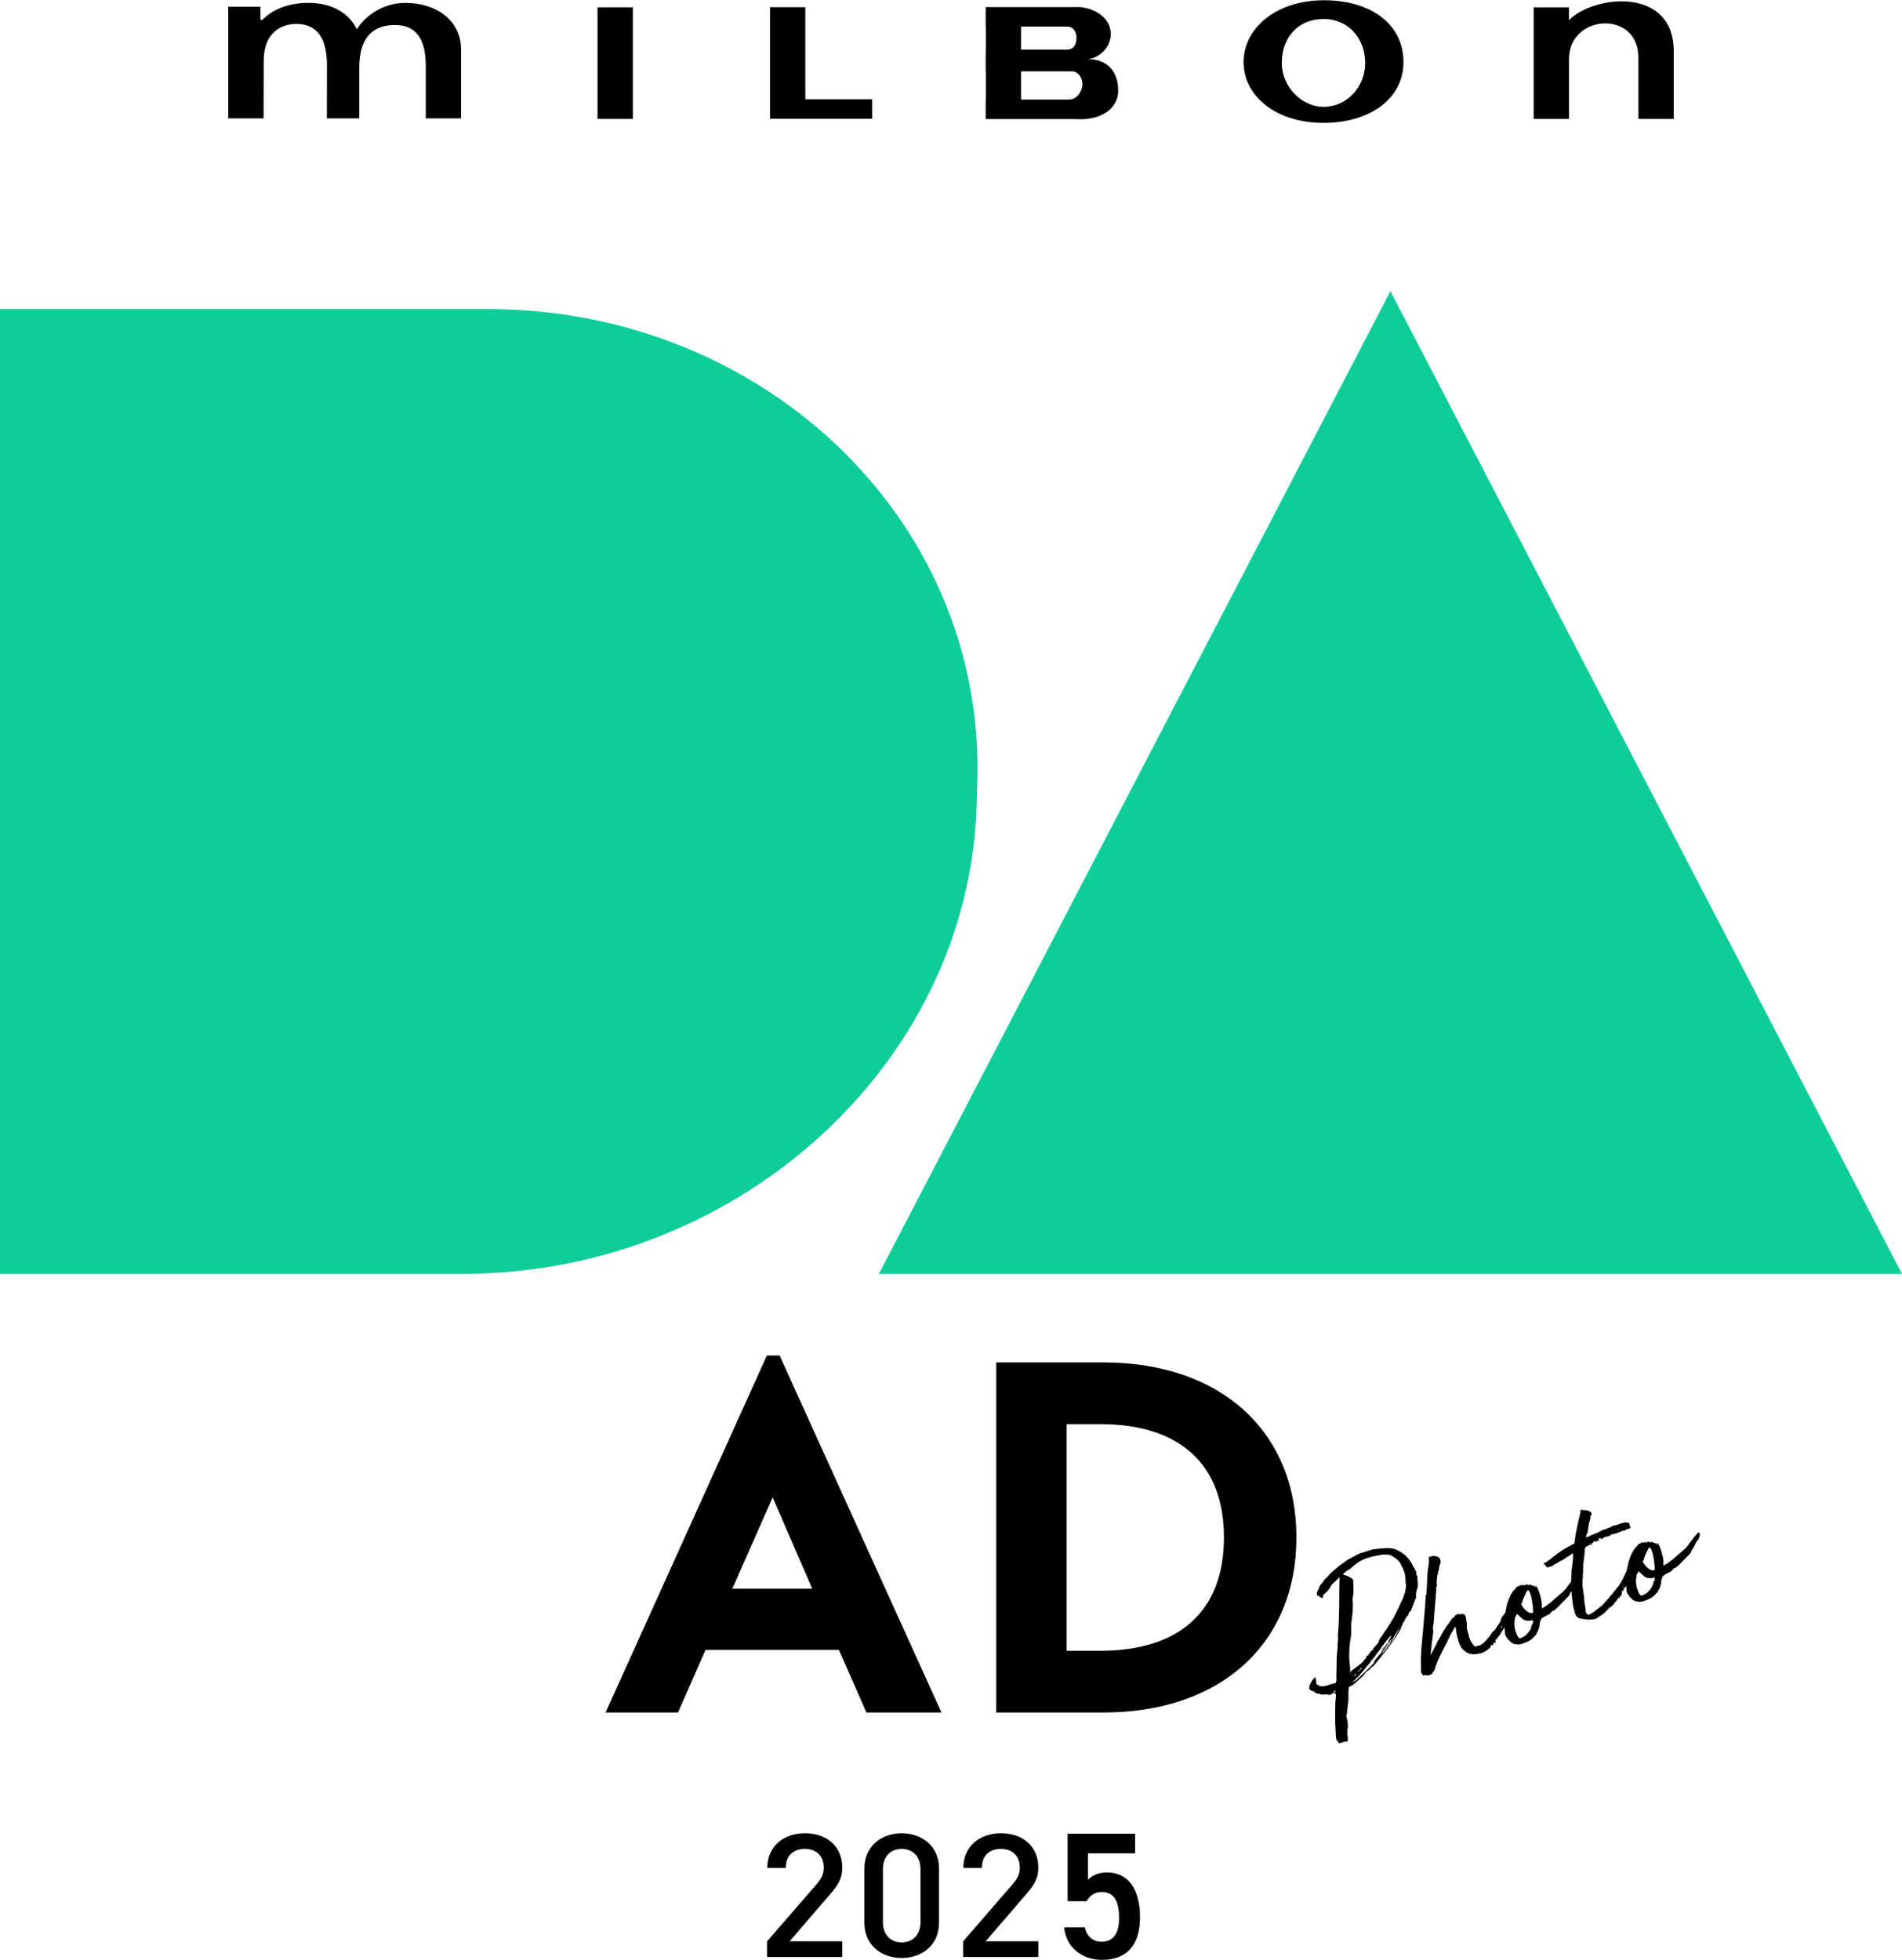
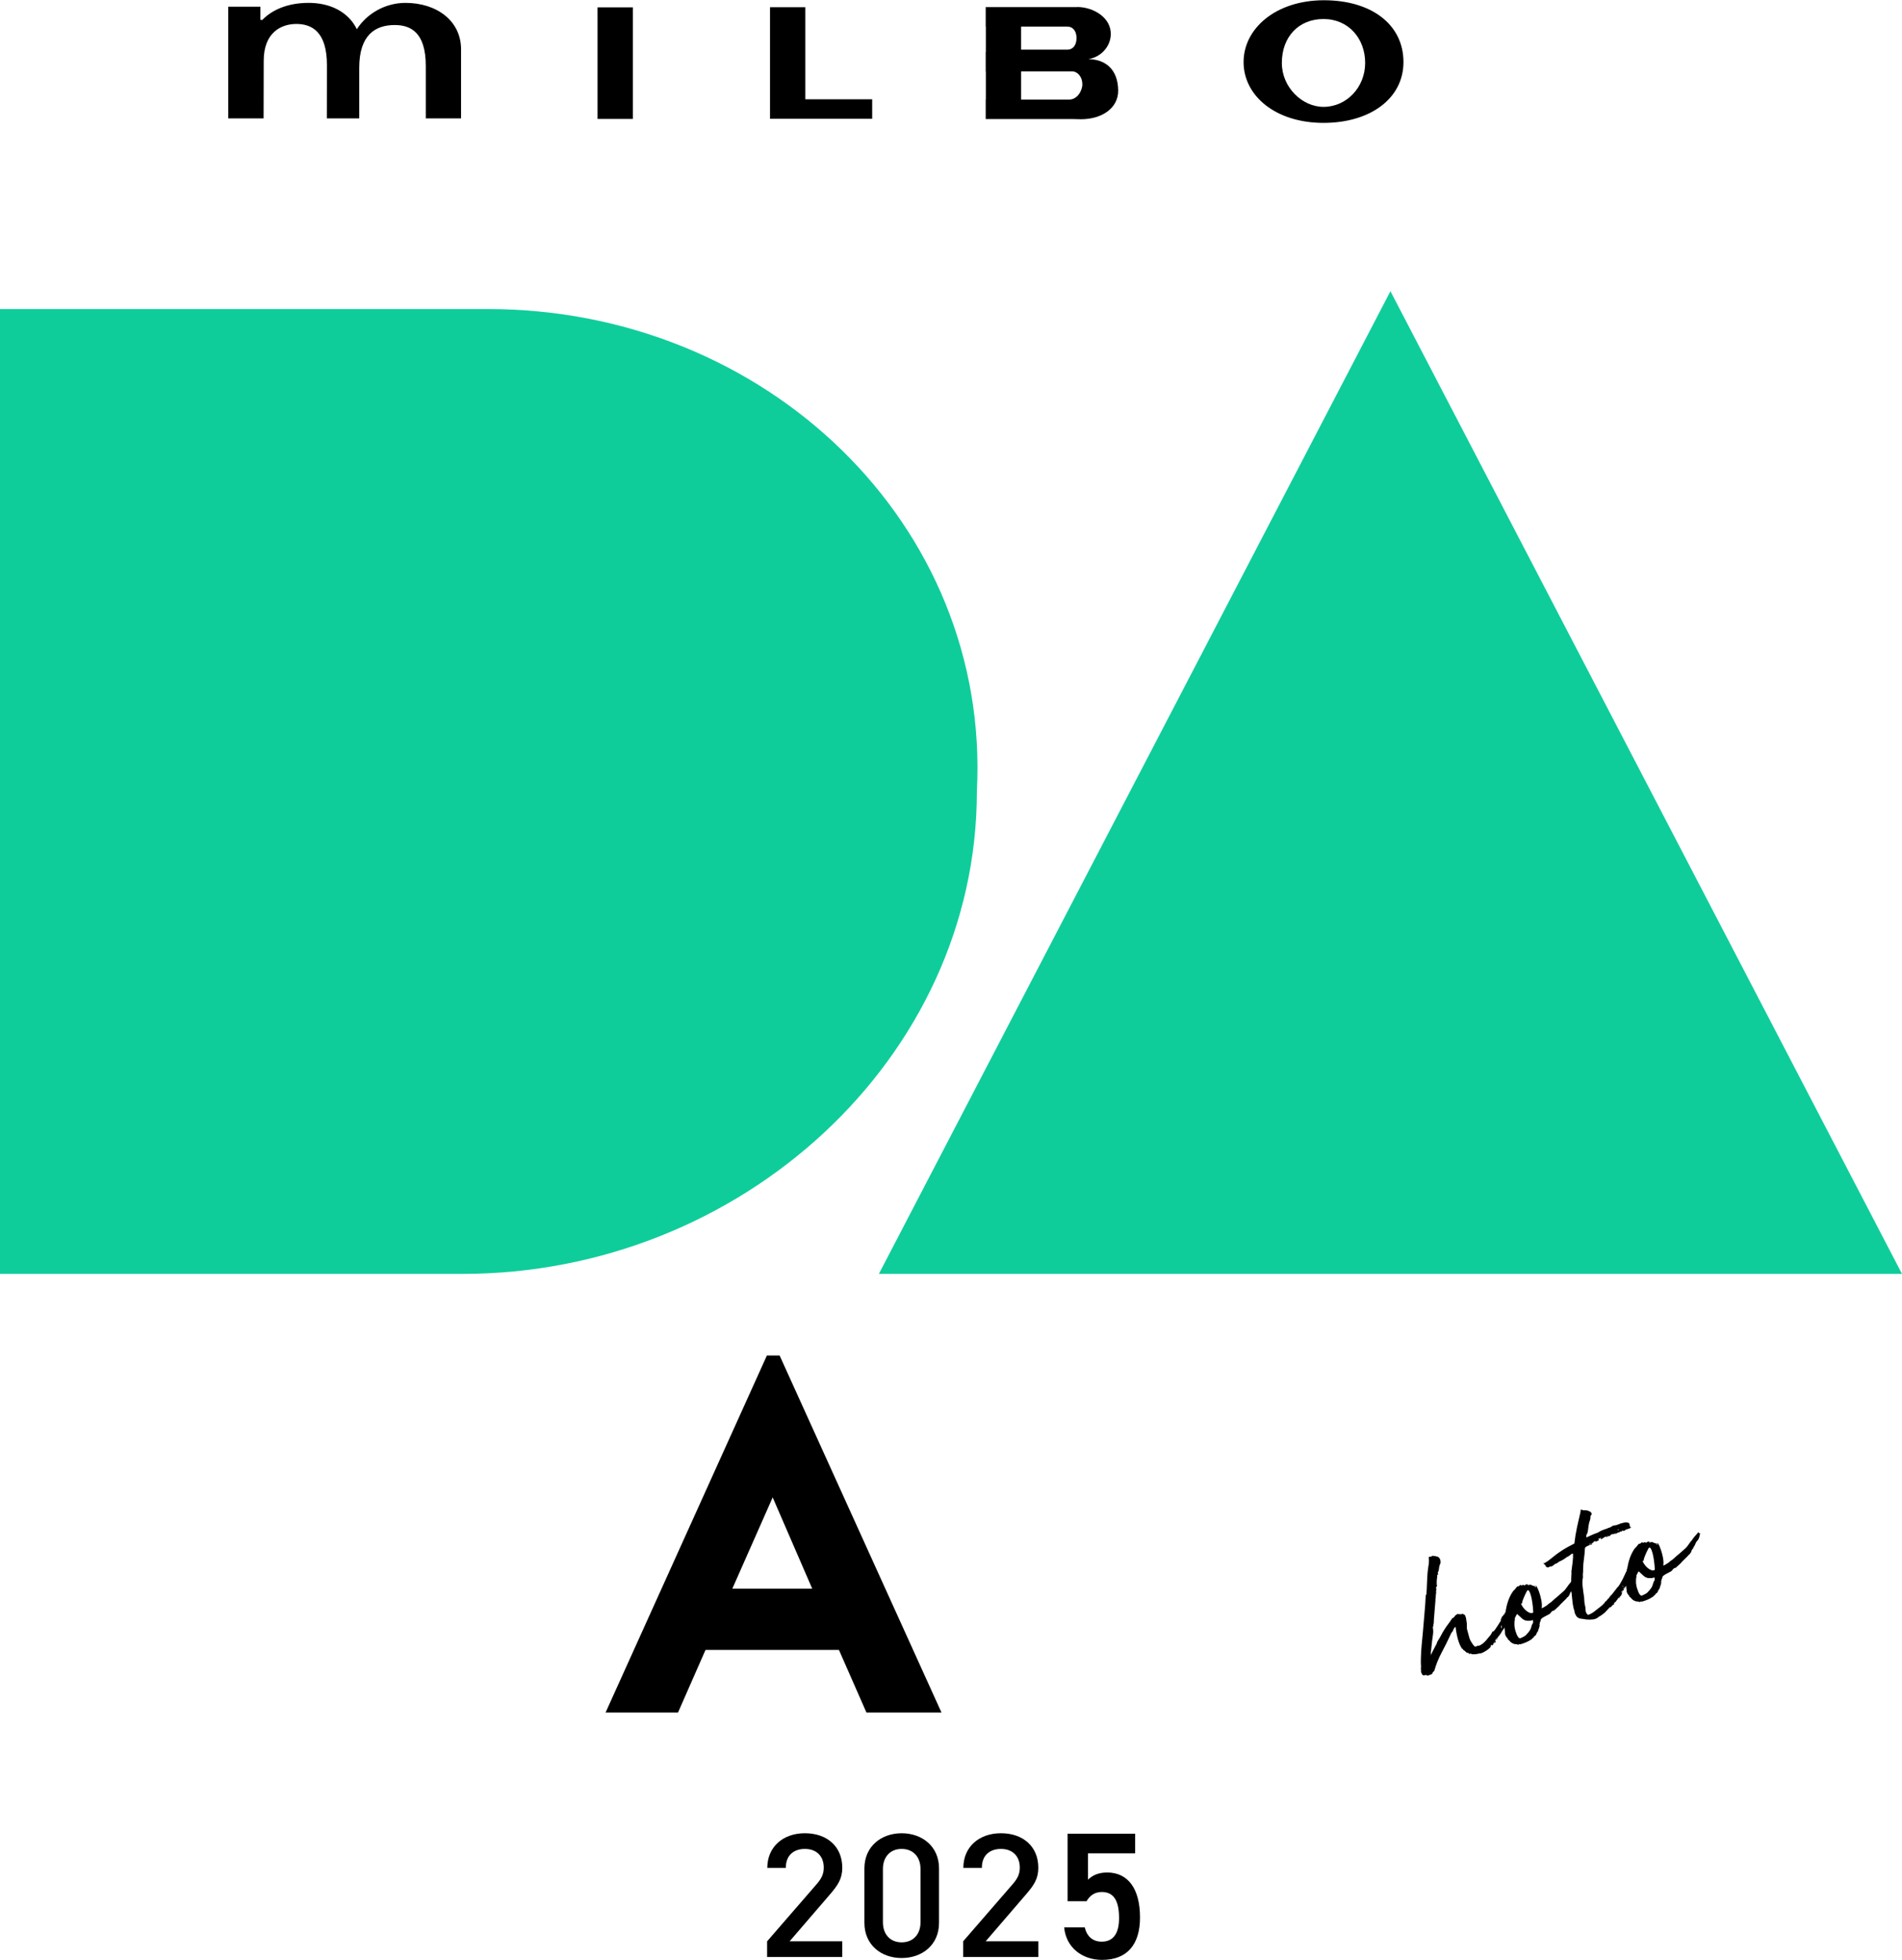
<svg xmlns="http://www.w3.org/2000/svg" id="ad" version="1.1" viewBox="0 0 272.4 280.7">
  <defs>
    <style>
      .st0 {
        fill: #0fcd9b;
      }
    </style>
  </defs>
-   <polygon points="192.866 245.482 192.873 245.419 192.848 245.429 192.866 245.482" />
-   <path d="M202.972,225.869c.035-.013.054-.055.06-.125.006-.073-.016-.12-.066-.142.032.028.041.054.025.069-.016.013-.035.016-.057.002-.073-.091-.107-.189-.104-.293.006-.096.009-.197.013-.301-.013-.035-.032-.069-.069-.107-.032-.038-.066-.082-.101-.131-.05-.082-.069-.156-.069-.229.006-.073-.028-.101-.107-.096-.303-.691-.669-1.246-1.104-1.667-.439-.423-.978-.762-1.622-1.014-.426-.128-.909-.172-1.448-.129-.543.041-1.117.098-1.729.174-.076.009-.155.03-.23.066-.076.038-.133.062-.167.074-.243.046-.432.095-.571.155-.139.058-.309.115-.508.164-.148.035-.309.09-.476.167-.174.082-.35.169-.536.262-.186.098-.36.191-.524.287-.164.101-.309.169-.435.211-.316.232-.634.457-.953.681-.319.219-.612.457-.883.711-.192.128-.432.336-.719.625-.284.289-.489.516-.612.677-.069.024-.12.06-.151.114-.035.05-.076.085-.129.104-.104.218-.233.398-.385.554-.155.153-.281.325-.372.516-.022.047-.028.085-.022.11.013.028,0,.057-.028.085-.104.218-.186.38-.246.491-.06.109-.066.295-.013.557.06.057.107.066.142.025.035-.044.088-.027.151.049l.038.107c.032.028.076.047.139.054.063.011.114.036.148.084.079.054.129.068.151.049.025-.019.041-.055.047-.118.009-.063.022-.136.044-.221.019-.088.063-.164.139-.23.316-.248.521-.448.628-.593.107-.147.167-.254.186-.32.013-.025.028-.03.05-.03.019.003.038-.009.047-.032.009-.025.013-.05.003-.076-.009-.028-.009-.054.003-.079.161-.215.382-.442.656-.674.274-.238.486-.457.631-.67-.019.622-.028,1.292-.028,2.007.003.711,0,1.436-.013,2.168-.013.73-.032,1.442-.054,2.134-.025.696-.066,1.33-.123,1.907-.016.183-.013.355.003.519.016.161.016.325-.006.494-.032.133-.047.273-.041.434.006.155,0,.325-.016.508-.003.161-.016.322-.041.475-.022.161-.041.309-.05.454-.035.409-.05.819-.044,1.224,0,.407-.003.819-.013,1.242-.038.229-.044.5-.013.806.025.312,0,.579-.079.801-.079.009-.145.035-.199.071-.057.041-.12.074-.189.098l-.028-.082c-.297.125-.622.237-.988.333-.36.098-.707.106-1.035.019-.006-.013-.006-.044-.003-.085.006-.043-.016-.076-.063-.098-.12.104-.218.063-.281-.123-.066-.186-.063-.331-.003-.432-.047-.025-.079-.065-.085-.121-.009-.054-.016-.109-.013-.159.003-.047,0-.096-.006-.144-.006-.05-.032-.074-.073-.08-.199.169-.35.344-.457.519s-.224.398-.35.658c.019.114.013.2-.016.26-.025.06-.022.144.016.251-.038.013-.057.013-.06.003s-.022-.008-.057.005c.038.044.095.071.177.074.076,0,.114.05.114.155.098.003.183.021.256.055s.136.044.189.025c-.013.022-.006.069.019.142.041.006.047-.024.016-.084-.032-.054-.025-.084.019-.077.035.049.05.087.041.117-.009.035,0,.063.032.095.107.024.211.065.312.131.104.06.192.058.268-.008.06.06.148.103.268.129.12.028.23.025.338-.013l.035.107c.183-.106.385-.128.606-.063.221.062.41.055.562-.019.025-.091.088-.139.183-.153.095-.016.158-.066.186-.155.041.006.057.033.044.087-.009.054.003.074.038.062.003-.039.028-.041.069-.006.044.035.073.068.085.103.047.085.057.27.028.555-.028.287-.05.547-.073.77-.003.557-.009,1.172-.022,1.841-.016.67.009,1.316.063,1.929.013.256.022.514.032.765.009.256.041.483.091.685.044.066.095.136.161.211.069.076.117.158.148.246l.044.044c.025.009.076.006.164-.009.079-.022.167-.046.252-.076.091-.032.202-.082.338-.15.028.032.101.036.215.017.11-.022.192-.019.24.003.076-.286.085-.568.028-.846s-.05-.546.016-.811c.003-.039-.009-.046-.035-.019-.032.032-.05.028-.063-.006.12-.219.161-.469.126-.741-.038-.274-.06-.543-.069-.795l-.082.028c.003-.164-.009-.304-.047-.434-.035-.128-.032-.248.009-.361l.019-.035.006.025c.006.019.019.025.038.021-.006-.12.003-.211.022-.278.016-.066.009-.142-.022-.233.057-.115.085-.263.085-.431.003-.17.019-.339.06-.513.057-.396.082-.787.066-1.169-.016-.383-.003-.792.047-1.224.044-.038.17-.098.366-.189.196-.09.309-.158.328-.205.322-.271.625-.533.905-.781.281-.248.536-.522.77-.819-.035.013-.044.013-.028-.003.013-.016.016-.035.009-.05.401-.279.773-.601,1.123-.961.019-.006.022.003.009.028-.009.021-.006.03.009.025.745-.879,1.486-1.797,2.221-2.761.735-.964,1.379-1.961,1.931-2.989-.054.019-.091.062-.117.131-.028.066-.063.091-.11.069.06-.062.104-.139.142-.23.038-.095.082-.131.126-.106.006-.099.025-.202.06-.303.032-.101.104-.17.208-.208.022-.167.076-.309.164-.429.085-.12.164-.252.233-.398.035-.013.05-.008.047.014,0,.019.013.014.041-.014.054-.134.104-.256.158-.353.057-.101.101-.211.136-.344.041.006.063.016.069.035.006.016.028.019.063.006l.779-2.03c-.035-.263-.022-.53.035-.789.06-.257.126-.502.205-.727.009-.259.003-.489-.013-.678-.022-.196-.041-.415-.069-.664ZM191.226,242.305c-.06.022-.114.03-.151.022-.069-.136-.06-.192.025-.172.088.019.145.022.183.009.025.069.006.118-.057.14ZM197.258,237.325c-.139.188-.297.38-.467.582.019.05.032.107.032.167-.413.461-.846.902-1.297,1.319-.448.416-.887.836-1.312,1.265-.054.019-.085.019-.091,0l-.009-.025c-.057.06-.12.11-.189.142-.066.033-.133.071-.196.114l-.019-.054c.11-.08.23-.167.35-.271.123-.104.221-.219.297-.345.041.008.06.002.054-.017-.006-.016.009-.022.054-.019.325-.371.644-.748.947-1.123.306-.374.612-.746.921-1.111l.032-.162c.038-.013.063-.03.085-.058.022-.025.047-.046.085-.058.196-.229.372-.461.53-.693.158-.237.334-.465.53-.697.066-.098.133-.191.202-.276.069-.084.133-.188.192-.304l.035.016.019-.035c.142-.21.328-.462.549-.76.224-.298.445-.535.663-.707,0,.117-.044.23-.133.344-.088.11-.177.246-.256.416-.016.066-.038.145-.069.232-.025.088-.079.139-.155.144-.076.186-.208.36-.398.527-.189.169-.328.333-.407.5.117-.118.293-.284.527-.497.233-.21.385-.418.451-.623.129-.084.215-.181.256-.295.038-.114.104-.207.199-.279-.12.399-.357.764-.719,1.087-.363.325-.64.674-.83,1.038-.164.156-.316.328-.461.519ZM193.882,240.059c0-.117.044-.192.145-.227.095-.035.167-.103.211-.196.016.095-.022.17-.11.23-.088.063-.17.123-.246.192ZM194.46,239.409c.022-.046.06-.098.107-.158.05-.057.095-.082.139-.076-.013.082-.047.139-.104.167-.06.032-.107.055-.142.066ZM194.756,239.157c.006-.104.038-.172.091-.208.057-.041.104-.087.145-.144.019.054.006.115-.038.191s-.107.129-.199.161ZM197.732,237.099c-.006-.079.013-.136.06-.174.019.054.022.091.006.107l-.066.066ZM200.439,233.091c-.032.022-.05.057-.057.093-.101.278-.23.557-.388.839-.161.284-.322.566-.48.842-.252.303-.521.647-.805,1.022-.284.383-.574.723-.864,1.019.161-.333.385-.659.669-.978.287-.317.549-.618.786-.901.174-.358.366-.705.577-1.035.208-.336.398-.661.568-.975.028.028.025.054-.006.073ZM200.877,228.989c-.293.637-.577,1.245-.852,1.819-.331.694-.732,1.387-1.189,2.087-.461.696-.902,1.352-1.325,1.958-.006.158-.05.297-.136.42-.088.118-.18.233-.287.336-.101.107-.199.216-.3.33-.098.117-.164.238-.199.368-.161.055-.268.144-.325.263-.05.077-.098.155-.142.227-.044.076-.095.145-.151.205-.047.038-.095.062-.139.076-.044.016-.085.052-.126.106-.025.05-.032.093-.032.128.003.041-.006.082-.025.129-.126.104-.259.265-.404.472-.082.106-.205.224-.369.352-.164.129-.334.26-.517.391s-.36.265-.533.396c-.17.131-.309.245-.416.341.016.151.003.237-.032.249l-.009-.028c.016-.462-.009-.947-.076-1.448-.066-.503-.085-.991-.05-1.456l.009-.483c.013-.301.041-.609.079-.924.041-.311.088-.615.142-.91.054-.418.069-.825.047-1.224-.019-.401.003-.809.076-1.232.098-.629.151-1.268.164-1.907.016-.243.003-.487-.035-.737-.038-.241-.019-.467.047-.672.057-.295.082-.59.076-.887-.003-.3-.022-.77-.047-1.415,0-.06-.022-.103-.063-.128-.038-.028-.069-.077-.095-.144-.221-.125-.41-.224-.568-.311-.158-.082-.391-.161-.694-.233-.006-.073.038-.159.133-.254.098-.093.211-.183.341-.27.129-.082.259-.162.391-.241.133-.074.218-.14.259-.194.259-.23.508-.435.751-.622.243-.185.521-.357.833-.514.312-.162.704-.301,1.174-.428.473-.128,1.07-.248,1.786-.36.082.013.23.014.448.008.218-.008.423.016.622.066.243.131.473.265.694.412.218.14.416.328.603.565.114.156.202.309.265.456.06.147.139.303.237.467.013.095.041.18.088.252.047.076.085.155.117.243.06.237.11.503.145.798.035.297.044.547.038.746-.006.044-.003.096.009.162.016.063.035.109.066.14-.041.73-.208,1.412-.502,2.054Z" />
  <path d="M214.927,232.078c.006.016.003.038-.009.063-.006-.019-.003-.03.006-.033s.009-.014.003-.03Z" />
  <path d="M229.686,220.277c-.016.006-.032-.006-.044-.044-.022.05-.038.079-.044.091s.025-.003.088-.047Z" />
  <path d="M230.241,219.994c.006.019.019.022.038.016.006.019.025.03.054.027.028,0,.016-.021-.038-.062l-.025.009-.028.009Z" />
  <path d="M243.404,219.608l-.189-.2c.006.019-.028.069-.095.153-.073.082-.151.178-.246.278-.095.104-.186.211-.278.32-.088.112-.161.207-.211.284-.035.073-.066.126-.095.15-.032.032-.06.063-.088.091l-.044.047-.461.64c-.091.133-.211.262-.357.391-.142.131-.29.263-.442.391l-.341.301-.486.407c-.133.128-.268.251-.404.369-.139.117-.281.219-.429.314l-.297.252c-.388.254-.631.388-.726.404.05-.375.028-.77-.057-1.188-.088-.416-.186-.789-.303-1.114-.114-.328-.224-.581-.322-.754-.101-.17-.145-.211-.133-.118-.155-.044-.221-.041-.202.013l.186.025.054.069-.054.019c-.076.006-.133-.003-.161-.032-.028-.032-.038-.057-.025-.082-.177-.035-.316-.088-.429-.148-.11-.06-.24-.082-.394-.066.035.047.009.08-.079.112-.041-.003-.05-.025-.025-.066.028-.038.019-.06-.022-.063-.066-.019-.129-.028-.189-.039-.063-.006-.148.038-.256.136-.006-.019-.016-.009-.035.022-.016.038-.022.036-.016-.005-.038.013-.069,0-.104-.038-.032-.038-.095-.044-.183-.014.019.054.003.069-.044.047s-.066-.025-.06-.009l-.082.028c-.057-.057-.101-.082-.126-.073-.028.009-.057.03-.088.062-.025.028-.063.063-.114.101-.044.033-.126.052-.246.055l-.375.461c-.11.079-.23.216-.357.423-.129.202-.252.435-.369.694-.117.26-.221.546-.309.852-.091.312-.158.604-.199.879-.011.02-.009.06-.015.087-.011.016-.014.026-.03.046-.019.006-.019.035,0,.088-.028.09-.047.14-.05.151-.006.014-.013.022-.019.025-.013.003-.019.016-.019.035-.002.016.008.082.018.146-.002.016-.004.035-.006.052-.016.002-.033.003-.05-.007-.025.05-.085.186-.186.412-.101.219-.218.467-.35.73-.139.27-.274.514-.413.741-.139.227-.249.366-.331.415-.133.188-.281.375-.442.573-.158.196-.297.375-.42.538-.025-.013-.047-.016-.063-.009-.085.207-.174.298-.262.27l.038.107c-.095.071-.164.131-.208.175-.044.047-.082.093-.114.147-.032.049-.076.099-.129.147-.05.046-.123.112-.218.183.006.076-.013.129-.063.156-.05.028-.101.057-.145.095.013.035.013.052,0,.043-.013-.003-.028.017-.054.065-.158.115-.325.249-.498.401-.177.148-.353.287-.527.41-.136.125-.303.246-.498.369-.196.114-.366.199-.505.249-.073.024-.101.036-.076.039.019.005.009.003-.032-.003-.23-.196-.341-.418-.341-.667.003-.252-.035-.513-.11-.782-.044-.183-.066-.363-.073-.543,0-.177-.013-.353-.032-.524-.082-.511-.148-1.018-.208-1.522-.06-.506-.044-.954.038-1.341-.009-.192-.013-.333-.013-.415.003-.079.009-.145.019-.199.013-.052.019-.118.019-.2.003-.079.003-.207,0-.386.006-.437.044-.918.12-1.445.073-.519.117-.962.129-1.325.009-.085.016-.151.019-.202,0-.049.032-.103.091-.166.082-.046.177-.103.284-.161.11-.055.208-.101.297-.133.044-.054.085-.071.129-.058.044.016.095.009.148-.009.019-.047.044-.077.073-.085.028-.009.035-.03.022-.068-.013-.032-.022-.039-.022-.017-.003.019-.019.016-.05-.016-.006.044-.038.063-.098.066.006-.041.038-.073.088-.091l.009.025c.022-.046.069-.069.142-.063.069.003.107-.041.114-.145.035-.013.069-.028.101-.05.032-.019.066-.038.101-.05l.025-.009c.019-.006.032-.003.032.003.006.009.013.009.032.003.013.038.003.057-.025.057-.032,0-.038.019-.025.054.126-.043.215-.082.274-.114.057-.032.133-.06.221-.091.022-.047.022-.107-.003-.18-.025-.066-.019-.11.019-.123-.013.025.025.024.114-.008-.019.006-.025.019-.019.032.013.038.025.05.044.044.032-.028.05-.057.063-.082.013-.019.035-.038.069-.049.006.019.019.019.035.013s.035.009.047.044c-.013.025-.025.041-.044.047-.019.005-.044.024-.069.052.095.049.177.039.243-.025.066-.063.12-.121.161-.178l.019.054c.076-.065.167-.118.268-.164.104-.047.167-.038.192.035.057.041.076.047.066.019-.009-.025.016-.068.073-.128-.016.006-.025.006-.028-.003s-.016-.013-.035-.006c.006-.041.019-.052.032-.039.016.016.032.017.05.011l.009.028c-.006-.019,0-.032.016-.038l.009.028.107-.038c-.022.047-.022.076-.003.076.022.003.05-.008.091-.032.041-.022.085-.055.133-.093.047-.034.077-.065.087-.09.032-.002.041-.037.08-.028.006-.041.035-.073.088-.091.05-.017.095-.033.133-.046-.025.05-.054.079-.091.082-.041.003-.035.016.013.038.054-.019.085-.041.098-.066.009-.022.05-.025.114-.009l.032.079c-.025-.069-.003-.12.066-.145l.028.082c0-.06.013-.103.044-.134.032-.028.05-.05.069-.057.013.038.013.055,0,.049s-.022.03-.032.115c.107.022.151-.002.139-.065-.013-.066,0-.106.032-.117-.019.106.013.123.091.046.082-.079.155-.093.215-.033-.006-.019.009-.054.05-.109.022.013.035.027.028.039-.006.009.006.008.044-.005l.025-.009.019-.035.088-.09c.069.035.117.054.139.057.019.003.032-.008.032-.03.006-.019.009-.046.019-.077.006-.035.044-.066.12-.09.013.038.006.055-.013.052-.022-.003-.025.013-.013.047.057.002.095-.011.107-.036.006-.025.069-.025.177-.003.114-.121.227-.189.328-.207.101-.016.215-.054.334-.117.038.006.076.003.114-.009.006-.041.032-.069.076-.085.041-.016.076-.046.101-.093-.107-.022-.183-.068-.227-.134.069-.024.12-.058.139-.109-.057.003-.091.002-.104-.005s-.028-.013-.054-.025c-.013-.035-.009-.057.006-.063.019-.005.032-.021.044-.046-.032-.028-.047-.065-.054-.112s-.022-.08-.047-.09c-.196-.109-.404-.14-.625-.091-.224.046-.407.096-.549.145-.158-.002-.233-.003-.221.003.013.008.05.017.117.033-.041.054-.12.082-.24.085l.016-.035c-.035.013-.066.035-.095.063-.032.028-.038.032-.028.009-.063.039-.129.063-.199.069-.066.005-.126.016-.18.035-.196.008-.36.066-.489.172-.136.103-.287.167-.457.188-.066.041-.107.066-.123.073-.019.006-.032.011-.041.014s-.025.009-.054.019c-.025.009-.082.028-.174.06-.05.019-.183.065-.398.14-.211.074-.445.196-.704.368-.303.106-.581.215-.839.327-.259.109-.536.237-.82.377-.035-.208-.013-.372.066-.484.079-.12.129-.281.155-.491.035-.189.054-.345.06-.465.009-.123.028-.271.069-.442.022-.17.066-.338.136-.511.066-.172.101-.347.098-.527-.013-.035-.016-.073-.009-.114l.17-.273c.016-.123-.019-.224-.107-.303s-.199-.142-.334-.197c-.136-.047-.278-.079-.42-.09-.145-.011-.262-.008-.357.005-.013-.035-.044-.046-.088-.041-.05.006-.073-.019-.073-.079-.025.05-.063.066-.117.054-.054-.009-.091.011-.114.057l.047.129c-.186.781-.357,1.54-.517,2.268-.161.734-.29,1.524-.388,2.373-.694.347-1.246.647-1.65.909-.407.262-.748.5-1.029.719s-.536.423-.77.614c-.23.188-.521.388-.868.585l-.133-.043c.032.088.098.167.199.232.101.06.155.151.155.271.085.073.177.112.271.131.095.014.205-.028.325-.131.038-.013.06-.014.073-.008.013.003.038.008.079.014.148-.035.284-.11.41-.237.126-.118.249-.181.366-.188.196-.125.309-.205.347-.24.041-.03.063-.049.073-.052.006-.003.038-.014.091-.033s.18-.084.379-.194c.117-.062.224-.128.319-.202.091-.073.205-.148.334-.235.123-.043.233-.107.334-.191.101-.088.205-.169.316-.246.088-.032.129-.028.12.003-.006.032.013.009.066-.069.022.35.003.764-.054,1.243-.063.478-.114.882-.158,1.216l-.038.222c.016-.006.028-.006.032.003s0,.066-.003.164c-.026.387-.04.784-.043,1.186-.015.021-.039.05-.052.069-.035.073-.066.126-.098.151-.028.032-.057.063-.088.091l-.041.047-.464.639c-.091.133-.211.263-.353.391-.145.131-.29.265-.442.393l-.344.301-.483.405c-.133.129-.268.251-.407.371-.136.115-.281.219-.426.312l-.3.254c-.388.252-.628.388-.723.402.047-.374.028-.768-.06-1.188-.085-.416-.186-.789-.3-1.114-.114-.328-.224-.581-.325-.754-.101-.17-.145-.211-.129-.117-.158-.044-.224-.043-.205.011l.186.027.054.069-.05.019c-.079.006-.133-.003-.161-.033-.032-.032-.038-.057-.028-.082-.174-.035-.316-.087-.426-.148-.11-.06-.24-.08-.398-.066.038.047.013.082-.079.114-.041-.005-.047-.027-.022-.066.025-.038.019-.06-.025-.063-.063-.021-.126-.03-.189-.039-.063-.006-.145.038-.252.134-.006-.019-.016-.008-.035.024-.016.038-.022.036-.016-.005-.038.013-.069,0-.104-.038s-.098-.046-.186-.014c.019.054.006.069-.044.047-.044-.022-.063-.025-.06-.009l-.079.028c-.06-.057-.101-.082-.129-.073s-.054.03-.085.062c-.028.028-.066.062-.114.099-.044.035-.129.054-.246.055l-.375.462c-.11.077-.233.216-.357.423-.133.202-.252.435-.372.693-.117.26-.221.546-.309.853-.088.312-.158.604-.199.877-.022.047-.035.115-.032.207,0,.085-.003.115-.016.077-.009.003-.02.094-.03.138-.039.023-.067.03-.112.064.016.05.009.114-.025.186-.117.058-.18.134-.192.215-.082.05-.133.098-.158.145-.022.047-.044.095-.069.145l-.006.062-.019.035c-.063.104-.095.169-.095.197,0,.032,0,.065-.006.109.019-.006.038-.035.063-.082-.013.082-.025.129-.044.136-.013.022-.022.025-.028.009-.139.226-.249.402-.331.535-.085.126-.155.23-.205.309-.054.079-.091.136-.117.172-.025.041-.054.082-.073.133-.047.035-.095.093-.136.167-.044.076-.101.125-.17.15-.032.032-.06.044-.088.044-.032,0-.057.027-.082.074-.028.032-.041.05-.038.057.003.009-.006.036-.028.084l-.129.227c-.164.213-.391.487-.681.82-.293.328-.581.565-.871.705-.054.019-.11.039-.17.062-.063.022-.126.025-.196.006-.069.025-.126.057-.174.093-.047.038-.095.044-.142.019-.082-.011-.177-.087-.278-.23-.095-.142-.17-.248-.215-.311-.158-.224-.271-.457-.347-.7-.073-.24-.155-.536-.237-.883l-.104-.382c0-.057-.006-.104-.019-.142-.013-.035-.009-.085.006-.151.006-.041.009-.088.009-.139.003-.05-.009-.06-.041-.028.044-.114.044-.262.006-.451-.032-.183-.06-.364-.082-.535-.025-.192-.06-.314-.104-.382,0-.058-.032-.12-.091-.177-.054-.041-.091-.077-.114-.109s-.073-.025-.155.025c.022-.05.019-.088-.013-.117-.082.047-.161.076-.237.085-.076.005-.158.005-.24-.005-.085-.009-.155-.024-.218-.03-.063-.009-.133.022-.208.09-.12.06-.202.131-.249.219-.05.088-.123.167-.215.243l-.133.046c-.019.006-.041.032-.063.082-.022.047-.047.084-.076.115-.17.257-.341.502-.517.732-.177.232-.344.473-.492.721-.158.237-.303.486-.435.752-.139.268-.29.53-.457.787l-.129.222-.069.233c-.155.292-.309.584-.464.879-.158.292-.297.579-.413.861l.05-.199-.013-.114c-.013-.093-.013-.178,0-.254.013-.073.028-.151.038-.237l.148-1.363c.047-.316.091-.631.129-.943.041-.311.028-.644-.038-.999-.006-.016,0-.022.022-.019s.028-.006.022-.025l.047-.284.05-.286.019-.454.224-2.761c-.013-.035-.013-.066-.003-.091.013-.022.013-.054,0-.088l.041-.224c0-.118.003-.233.013-.347.009-.11.025-.221.05-.328-.016-.095-.019-.183-.006-.268.013-.082.019-.164.032-.249-.032-.088-.038-.142-.028-.167-.032-.088.009-.174.12-.251-.038-.224-.05-.457-.038-.702.013-.243.041-.48.079-.715.003-.041,0-.079-.013-.114s-.003-.069.025-.098c.028-.032.05-.046.06-.039.013.006.035-.005.066-.035l-.076-.211.145-.353c.009-.139.028-.287.057-.434.025-.148.063-.292.117-.428.003-.041.016-.074.041-.093s.038-.046.044-.09c.006-.041.003-.073-.006-.101-.009-.025-.003-.062.022-.109-.022-.174-.063-.316-.123-.435-.063-.117-.155-.205-.271-.263-.032-.028-.076-.044-.133-.041-.063,0-.117-.009-.161-.033l-.11-.05-.076.027c-.063,0-.117-.013-.164-.035s-.098-.025-.151-.006c-.038.013-.069.035-.095.066-.032.027-.069.039-.107.036-.038.013-.06.017-.073.011-.009-.006-.035-.005-.069.006-.098.013-.136.027-.123.043.019.016,0,.011-.044-.011.019.233.028.457.025.674,0,.221-.032.45-.085.689-.088.546-.139,1.101-.161,1.666-.022.56-.044,1.117-.073,1.663l-.044.642c.003.06-.028.11-.095.153-.038.847-.098,1.697-.177,2.551-.079.853-.155,1.716-.221,2.597-.057.636-.117,1.27-.18,1.914-.063.636-.101,1.276-.117,1.915-.016.464-.009.91.022,1.331l-.025.101c.013.035.013.057.006.06-.009.003-.013.013-.006.028l.022.23-.003.243.035.104c.069.196.155.325.256.388.066.019.145.013.237-.008.091-.022.186-.03.287-.027l.066.098c.054-.019.079-.025.085-.013,0,.003.038-.003.107-.027l.054-.019c.085-.047.161-.08.237-.093.069-.022.142-.05.208-.091.028-.03.047-.058.054-.093.009-.032.025-.076.047-.12l.237-.263c.256-.905.609-1.773,1.051-2.604.445-.833.858-1.663,1.243-2.494.019-.066.044-.129.082-.192.038-.06.069-.117.091-.167.063-.041.12-.109.167-.204.057-.123.107-.232.148-.336.041-.107.129-.2.259-.286.06.574.167,1.148.319,1.719.151.571.353,1.043.603,1.415.076-.008.136.052.18.175.12.057.227.14.325.241.095.107.202.18.312.218,0-.057.022-.082.069-.066.044.013.063.043.057.082-.022.047-.038.063-.044.044.199.052.404.087.618.099.215.017.439.002.681-.046.088-.03.174-.049.249-.057.035-.013.06-.019.073-.011.009.006.025.008.044.002.098,0,.23-.035.391-.114.161-.074.328-.167.498-.278.17-.109.322-.218.448-.334.129-.115.218-.218.262-.316-.013-.035-.025-.041-.035-.019-.013.025-.035.022-.063-.006.022-.047.05-.079.088-.091.035-.013.066-.033.095-.065.05.025.066.044.05.06-.013.016-.013.019.006.013.107-.038.164-.109.18-.213.013-.103.066-.161.161-.177l.028.082c.047-.038.076-.066.088-.091.009-.025.025-.058.05-.109.016-.066.019-.117.006-.151-.013-.032-.028-.033-.044.002-.019.038-.044.058-.079.069.041-.049.066-.104.076-.158.013-.054.057-.114.133-.18.006.019.003.038-.006.063-.013.025.006.047.054.069l.054-.019c-.003-.06-.025-.091-.063-.098-.044-.003-.06-.019-.047-.041-.013-.038-.009-.054.013-.05s.035-.009.047-.032l.028.079.079-.028c.025-.047.038-.103.047-.164.009-.063.035-.09.076-.087.098-.114.18-.216.246-.311s.129-.186.183-.287.117-.196.177-.3c.066-.104.151-.222.262-.361.013-.024.02-.071.03-.107.021.222.022.444.077.667-.025.205.009.399.101.576s.186.295.287.36c-.032.071-.006.131.079.181.088.05.139.093.151.128.218.282.495.45.833.508.095-.011.17-.009.23.013.054.019.129.043.218.071.05-.017.095-.043.123-.071.028-.032.076-.036.142-.021l-.019.038c.656-.174,1.205-.416,1.653-.732.082-.047.123-.104.123-.164.047.025.069.017.066-.024-.003-.038.016-.046.066-.022.079-.164.164-.265.252-.295.088-.032.164-.158.224-.377.006.019.032-.017.069-.103.041-.082.079-.129.114-.142.041-.17.088-.328.151-.47.057-.139.095-.311.101-.511-.019-.054-.038-.09-.054-.115-.019-.022-.003-.014.054.024.019-.107.038-.18.041-.221s.016-.077.038-.103c.022-.028.038-.065.054-.109.013-.044.032-.118.05-.226.063-.103.218-.221.457-.355.243-.134.498-.27.767-.404.066-.044.133-.114.199-.205.066-.09.123-.159.17-.192.117-.06.205-.098.262-.107.054-.008.095-.036.12-.084.12-.104.224-.192.306-.274.079-.077.167-.158.256-.24.091-.08.164-.159.215-.238l.842-.83c.028-.032.054-.062.076-.087.019-.028.041-.058.073-.087.028-.032.05-.058.06-.08.028.028.057.019.079-.028.025-.05.05-.088.082-.12.098-.109.155-.218.17-.312.016-.093.066-.196.145-.303.079-.008.11-.033.095-.077-.002-.006.006-.013.005-.019.001.01.001.021.002.031-.032.091-.032.169-.006.238.025.073.035.158.032.259.032.385.079.797.133,1.235.057.439.145.805.265,1.098.013.035.013.063,0,.079-.013.014-.016.036-.003.071.085.249.167.434.252.557.082.117.186.211.306.274.123.068.278.109.461.123.186.016.404.049.659.098.35.036.688.032,1.01-.011.322-.046.596-.177.817-.39.136-.069.284-.159.442-.274.158-.117.297-.226.42-.33l.562-.611.054-.019c.009-.085.069-.136.183-.156-.035.013-.047.038-.035.073.088-.032.155-.09.192-.175.041-.08.091-.145.158-.189.006.019.025.022.063.009.063-.043.101-.077.107-.112.009-.032.016-.058.019-.08.003-.019.006-.049.016-.08.006-.035.041-.077.101-.14l-.019.038c.088-.032.155-.09.192-.17.041-.085.098-.159.177-.229l.164-.295c.016-.006.025.005.025.036,0,.028.016.058.047.087.022-.047.041-.079.057-.095s.022-.054.019-.109c.183-.104.297-.274.344-.511.047-.235.145-.416.297-.551.041-.17.107-.3.196-.383.046-.039.08-.11.119-.166.005.036.007.072.013.109-.019.036-.048.075-.057.107.031-.024.04-.025.064-.042.005.032.005.063.011.095-.009.01-.019.025-.028.034-.054.05-.091.128-.11.233.038-.052.082-.117.123-.192.006-.01.015-.018.021-.028.013.065.006.129.023.193-.028.205.006.398.098.576.091.177.189.295.29.358-.035.073-.006.131.079.181s.136.095.148.129c.218.281.498.448.836.508.095-.013.17-.011.227.011.054.021.129.044.218.073.054-.019.095-.044.126-.073.025-.03.076-.036.139-.021l-.016.038c.656-.174,1.205-.416,1.65-.732.085-.047.123-.104.123-.164.047.025.069.019.066-.022-.003-.038.019-.046.066-.024.079-.162.167-.263.252-.295.091-.032.164-.156.227-.377.006.019.028-.017.069-.103.041-.08.079-.129.114-.142.038-.17.085-.328.148-.47.06-.139.095-.309.101-.511-.019-.054-.038-.09-.054-.115-.019-.022-.003-.014.054.024.022-.107.038-.18.044-.221,0-.039.016-.076.038-.101.019-.028.038-.066.05-.11s.032-.118.054-.224c.063-.104.215-.221.454-.357.243-.134.498-.27.77-.404.066-.044.129-.112.199-.204.063-.09.123-.159.167-.194.117-.06.205-.098.262-.106.057-.009.095-.038.12-.085.12-.103.224-.192.306-.273.082-.079.167-.159.259-.24.091-.082.161-.161.215-.24l.839-.83c.032-.032.057-.06.076-.085.022-.028.044-.058.073-.087.032-.032.05-.06.063-.082.028.03.054.021.079-.027.022-.05.047-.088.079-.12.098-.11.155-.218.17-.312.019-.095.066-.197.148-.303.079-.009.107-.035.091-.079-.013-.044,0-.095.038-.148.025.009.05-.016.076-.085.025-.066.05-.118.082-.147.05-.077.095-.169.129-.27.032-.103.082-.202.145-.306l.256-.297c.073-.126.129-.26.17-.404.038-.142.066-.262.082-.357.016-.098.019-.161.006-.196s-.038-.016-.069.054ZM231.749,219.065c.054.009.091-.011.114-.058.038.047.019.082-.054.098-.076.016-.133.017-.174.011.022-.047.06-.063.114-.05ZM230.63,219.827c-.004.005-.007-.002-.01.004-.032.054-.063.065-.095.033.019-.036.074-.02.105-.037ZM227.695,221.051c.032-.021.041-.046.028-.084.047.025.063.041.05.057-.016.016-.019.035-.013.05-.019.006-.035.022-.044.046-.013.022-.041.025-.088,0,.009-.022.032-.047.066-.069ZM210.629,236.819c-.044-.013-.085-.014-.12-.002.022-.047.066-.065.129-.062.06.009.098.032.11.066-.035.013-.076.013-.12-.003ZM214.106,235.137c.006.038.009.066.016.082-.028.032-.05.022-.066-.022-.016-.041-.009-.079.019-.11.019-.006.032.013.032.05ZM215.072,232.995c-.016.133-.041.199-.082.196,0-.06-.003-.134-.003-.226-.003-.088.025-.162.085-.222.013.035.013.12,0,.252ZM219.366,232.785c-.035.11-.066.227-.101.347-.038.123-.107.26-.211.418-.107.155-.287.369-.552.64-.028.03-.079.066-.155.114-.073.046-.151.088-.233.129-.088.041-.17.079-.246.117-.076.035-.123.054-.142.06-.095.016-.186-.033-.271-.142-.088-.107-.167-.243-.237-.407-.066-.167-.126-.344-.186-.533-.054-.189-.091-.36-.104-.514-.025-.069-.038-.161-.035-.268v-.344c-.009-.196.019-.364.088-.506l-.025.009-.019-.054c-.006-.019-.003-.041.006-.063l.009.025c.006.019,0,.032-.016.038.006.016.022.032.044.044l-.009-.028c-.019-.054-.025-.101-.019-.142l.016-.038c.063-.099.117-.204.161-.311.044-.101.091-.185.151-.245.211.205.454.429.726.67.274.24.612.341,1.016.298.063.017.145.009.243-.025.098-.033.192-.057.287-.069l.016.382c-.104.153-.17.287-.202.398ZM219.085,230.963c-.177-.069-.338-.166-.492-.292-.151-.125-.284-.259-.391-.398-.11-.142-.189-.252-.24-.336-.006-.077-.016-.117-.028-.123s-.022-.006-.028-.005c-.013.005-.019,0-.038-.016-.013-.016-.013-.055.003-.121.022-.046.057-.079.101-.095.041-.016.066-.046.073-.087-.016.006-.028.006-.032-.003s-.013-.013-.028-.006c.035-.129.082-.278.155-.454.066-.172.139-.347.215-.522.079-.177.158-.339.233-.483.076-.148.148-.251.205-.309.12-.003.23.131.338.402.101.271.186.582.252.935.063.357.117.715.151,1.066.035.357.054.623.057.801-.164.098-.334.11-.505.044ZM232.349,227.902c-.032.047-.069.11-.101.183-.054-.041-.05-.103.013-.18.06-.082.107-.153.151-.207-.013.085-.032.153-.063.204ZM232.33,227.221c.032-.028.047-.057.05-.074,0-.022.016-.058.038-.106.032.028.032.069.013.117-.025.047-.057.066-.101.063ZM232.497,227.609c-.013-.035-.003-.054.028-.052.028,0,.044-.024.05-.065.047.022.054.055.022.099-.038.041-.069.046-.101.017ZM232.582,227.432c-.003.041-.044.066-.12.073.028-.032.057-.066.082-.107.025-.038.054-.073.082-.101l-.044-.044c-.019-.054-.009-.088.025-.101-.013.025-.006.073.019.145-.022.047-.038.091-.044.136ZM236.778,226.674c-.035.11-.066.229-.104.347-.035.123-.107.262-.211.418-.104.155-.287.371-.549.64-.032.032-.082.066-.155.114s-.155.09-.237.129c-.088.041-.167.079-.246.117-.076.035-.123.055-.139.062-.095.014-.186-.035-.274-.142s-.167-.243-.233-.407c-.066-.167-.129-.344-.186-.533s-.091-.361-.107-.516c-.022-.069-.038-.161-.035-.268.003-.11.003-.224,0-.344-.009-.194.022-.364.091-.505l-.028.009-.019-.054c-.006-.019-.003-.041.009-.063l.009.025c.006.019,0,.032-.019.038.006.016.022.032.047.044l-.009-.028c-.019-.054-.028-.101-.022-.142l.019-.038c.06-.101.114-.205.158-.311.044-.101.095-.186.151-.246.211.207.454.429.729.67.274.24.609.341,1.013.3.063.016.148.008.246-.025.095-.035.192-.058.287-.069l.016.38c-.107.155-.17.287-.202.398ZM236.494,224.852c-.174-.069-.338-.166-.492-.292-.151-.123-.284-.259-.391-.398-.11-.142-.189-.252-.237-.334-.009-.079-.016-.118-.028-.125s-.022-.006-.032-.003-.019,0-.035-.016-.016-.055.003-.121c.019-.047.057-.08.101-.096.041-.016.066-.044.073-.085-.019.006-.028.006-.032-.003s-.013-.013-.032-.008c.035-.128.085-.278.155-.454.066-.172.139-.347.215-.522.082-.177.158-.338.237-.483.076-.148.145-.249.202-.309.12-.003.23.133.338.404.104.271.189.582.252.934.066.357.117.715.151,1.068.038.355.054.622.057.801-.164.096-.334.11-.505.043Z" />
  <g>
    <rect x="85.577" y="1.052" width="5.057" height="15.981" />
    <polyline points="124.912 14.22 124.912 17.013 110.281 17.013 110.281 1.032 115.335 1.032 115.335 14.22 124.912 14.22" />
    <path d="M189.55,2.725c-3.584,0-5.967,2.574-5.967,6.289,0,3.473,2.896,6.29,5.967,6.29,3.315,0,5.965-2.816,5.965-6.29,0-3.487-2.366-6.289-5.965-6.289M201,8.891c0,5.225-4.772,8.707-11.45,8.707-6.89,0-11.448-3.899-11.448-8.707,0-4.808,4.616-8.855,11.514-8.855,6.727,0,11.384,3.421,11.384,8.855Z" />
-     <path d="M239.706,7.332v9.701h-5.056v-8.788c0-6.87-9.937-6.214-9.937.171l-.011.17v8.447h-5.054V1.052h5.054v1.833c3.467-3.569,15.003-4.902,15.003,4.446" />
    <path d="M146.242,10.219h7.26c.826,0,1.51.78,1.51,1.845,0,.947-.74,2.194-1.881,2.194h-6.889v-4.039M146.242,3.808h6.565c.879-.01,1.369.655,1.369,1.643,0,.806-.342,1.663-1.368,1.663h-6.567v-3.306ZM160.144,12.976c-.018-3.135-1.952-4.504-4.276-4.504,1.768-.288,3.154-1.739,3.215-3.51.085-2.452-2.531-3.958-4.782-3.958-.063,0-.003.007-.063.01h-13.069v2.793h.02v3.619h-.02v2.793h.02v4.039h-.02v2.793h12.505l1.14.025c2.993,0,5.344-1.592,5.33-4.1Z" />
    <path d="M66.034,16.956h-5.054v-7.515c0-4.903-2.259-5.857-4.457-5.857-2.755,0-5.074,1.41-5.074,6.113v7.259h-4.636l.011-7.628c0-4.789-2.177-5.898-4.381-5.898-2.129,0-4.675,1.184-4.675,5.27l-.018,8.257h-5.056V.957h4.599v1.89l.261.017c1.383-1.42,3.523-2.398,6.428-2.452,3.334-.061,5.938,1.333,7.125,3.774,1.406-2.21,4.039-3.774,6.954-3.774,4.486,0,7.972,2.567,7.972,6.664v9.881" />
  </g>
  <g>
    <polygon class="st0" points="199.135 41.701 125.87 182.427 272.4 182.427 199.135 41.701" />
    <path class="st0" d="M69.861,44.258H-0v138.169h66.241c39.9,0,73.664-30.93,73.664-69.085,2-38.155-30.143-69.085-70.043-69.085Z" />
  </g>
  <g>
    <path d="M109.833,194.115l-23.103,51.126h10.374l3.937-8.965h19.11l3.937,8.965h10.748l-23.182-51.126h-1.822ZM104.881,227.507l5.78-13.073,5.665,13.073h-11.445Z" />
-     <path d="M158.006,195.104h-15.33v50.137h15.33c16.805,0,27.663-9.839,27.663-25.068s-10.858-25.068-27.663-25.068ZM157.56,236.402h-4.802v-32.459h4.802c11.432,0,17.73,5.764,17.73,16.23s-6.297,16.23-17.73,16.23Z" />
  </g>
  <g>
    <path d="M109.864,280.251v-2.246l7.124-8.219c.702-.815.988-1.456.988-2.345,0-1.58-.988-2.666-2.704-2.666-1.405,0-2.73.74-2.73,2.715h-2.652c0-2.986,2.236-4.962,5.382-4.962,3.172,0,5.356,1.901,5.356,4.937,0,1.554-.598,2.468-1.742,3.801l-5.798,6.738h7.54v2.246h-10.765Z" />
    <path d="M129.129,280.399c-2.939,0-5.331-1.9-5.331-5.034v-7.8c0-3.134,2.392-5.035,5.331-5.035,2.963,0,5.356,1.901,5.356,5.035v7.8c0,3.134-2.393,5.034-5.356,5.034ZM131.833,267.638c0-1.678-1.014-2.863-2.704-2.863-1.664,0-2.679,1.185-2.679,2.863v7.652c0,1.679,1.014,2.863,2.679,2.863,1.689,0,2.704-1.184,2.704-2.863v-7.652Z" />
    <path d="M137.941,280.251v-2.246l7.124-8.219c.702-.815.988-1.456.988-2.345,0-1.58-.988-2.666-2.704-2.666-1.405,0-2.73.74-2.73,2.715h-2.652c0-2.986,2.236-4.962,5.382-4.962,3.172,0,5.356,1.901,5.356,4.937,0,1.554-.598,2.468-1.742,3.801l-5.798,6.738h7.54v2.246h-10.765Z" />
    <path d="M155.616,272.262h-2.716v-9.672h9.672v2.818h-6.75v3.776c.543-.543,1.37-1.035,2.741-1.035,2.973,0,4.707,2.302,4.707,6.439,0,3.904-1.864,6.077-5.431,6.077-2.897,0-5.172-1.81-5.431-4.654h2.948c.311,1.293,1.14,2.043,2.432,2.043,1.525,0,2.481-1.007,2.481-3.361,0-2.458-.724-3.751-2.481-3.751-1.061,0-1.734.569-2.173,1.321Z" />
  </g>
</svg>